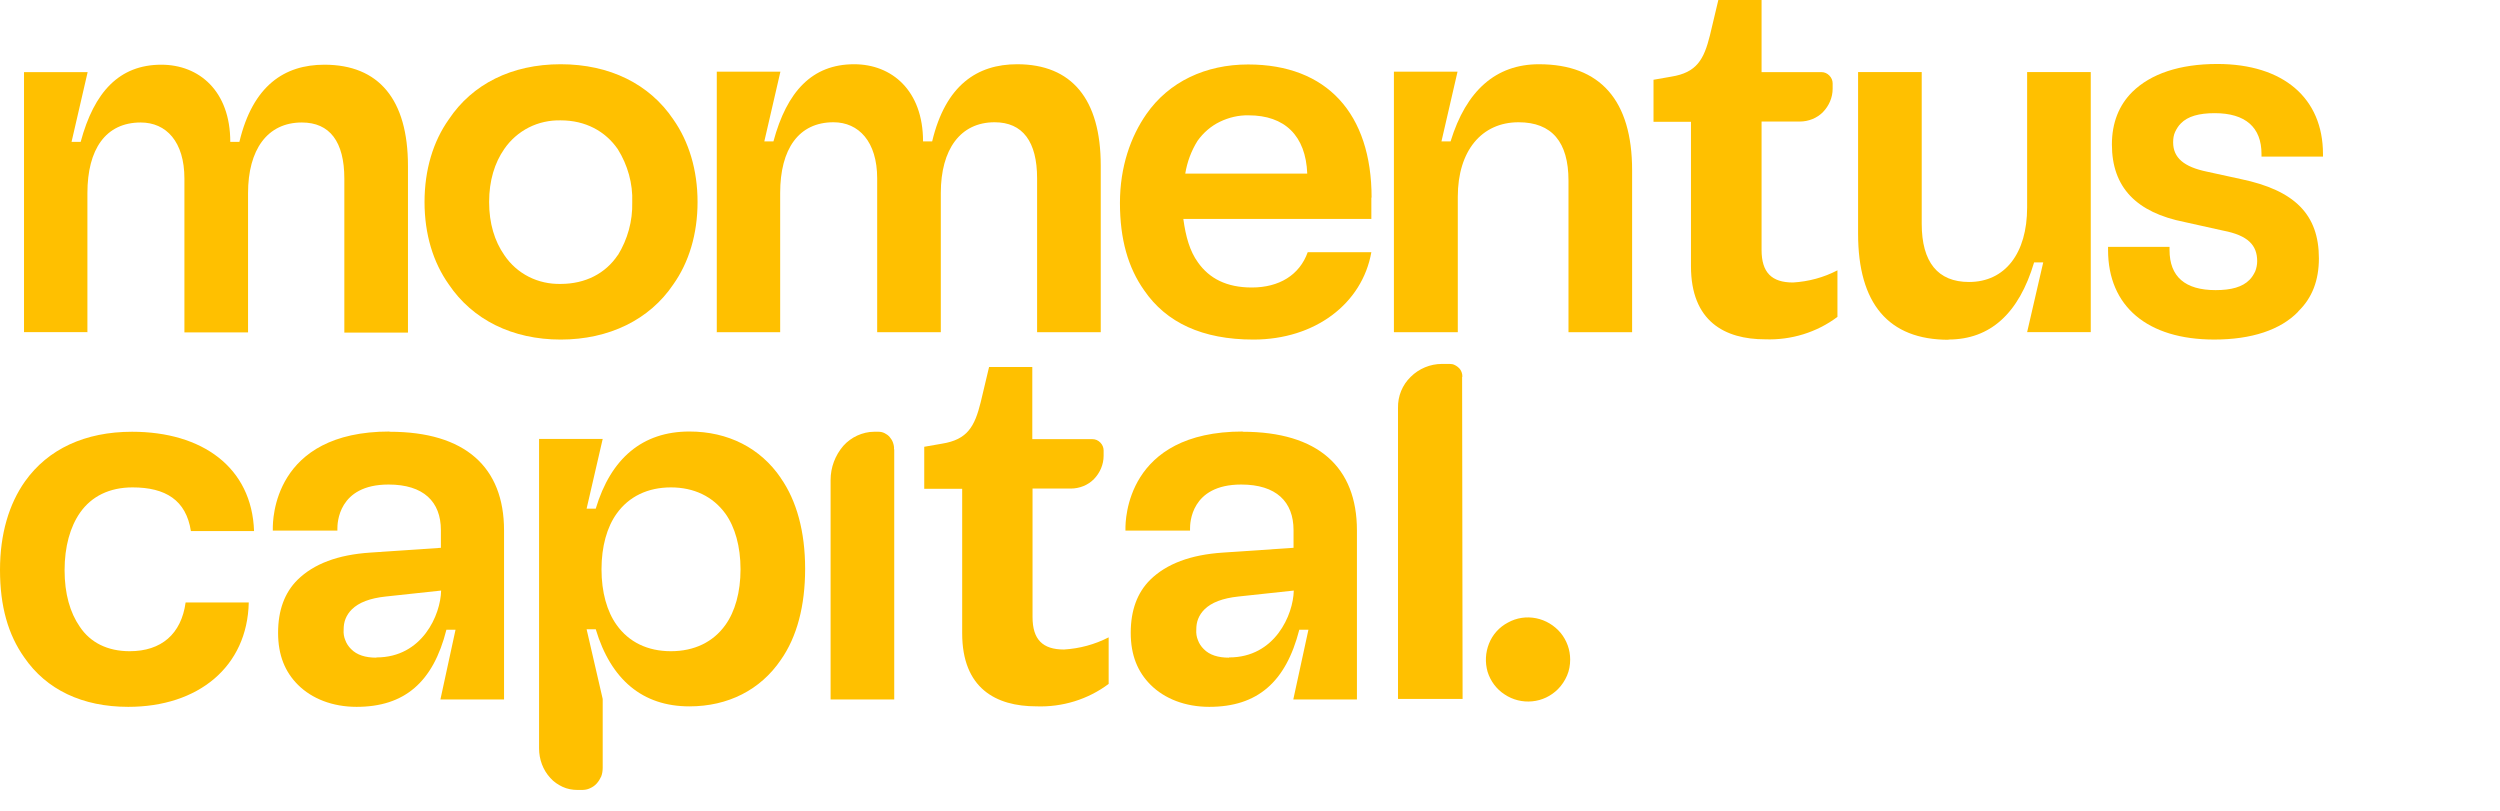
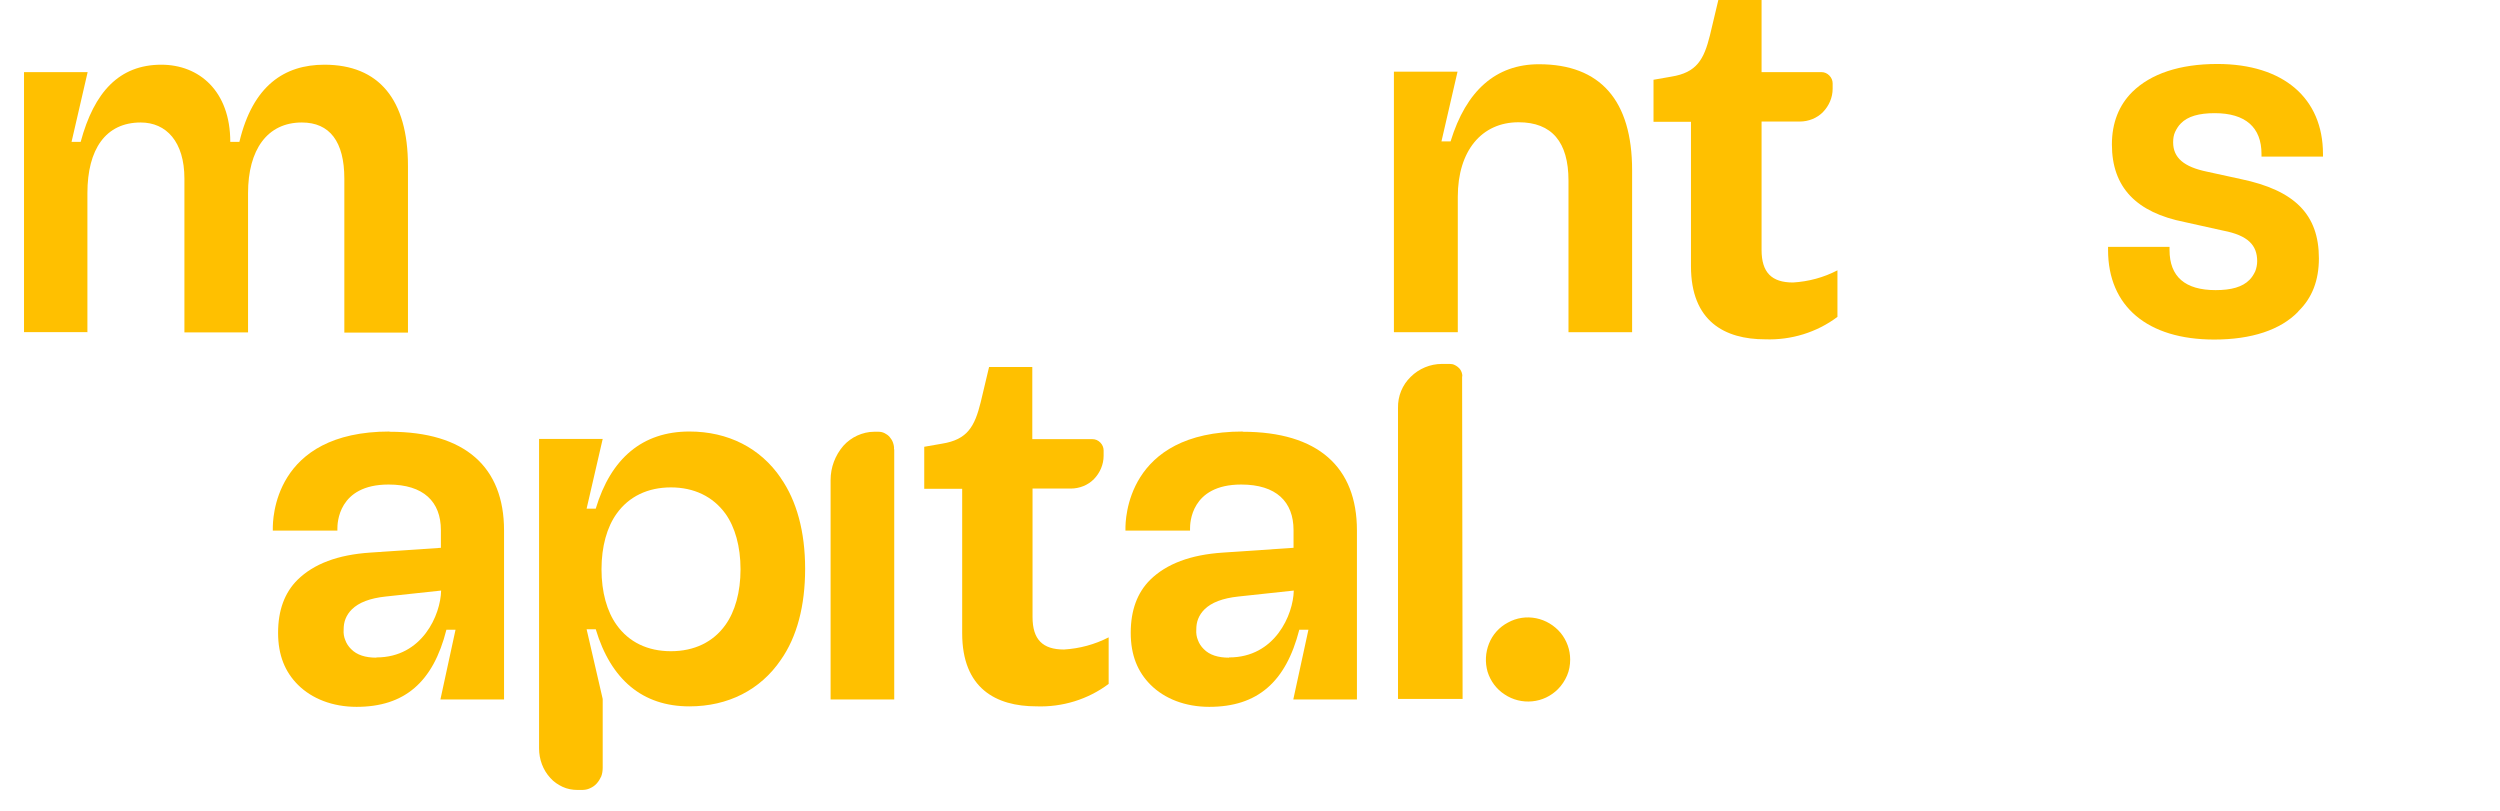
<svg xmlns="http://www.w3.org/2000/svg" width="188" height="61" viewBox="0 0 188 61" fill="none">
  <path fill-rule="evenodd" clip-rule="evenodd" d="M6.591 24.978H1.806V5.422H6.591L5.381 10.666H6.067C7.078 6.913 8.974 4.866 12.134 4.866C14.97 4.866 17.317 6.841 17.317 10.666H18.003C19.014 6.428 21.398 4.866 24.395 4.866C28.494 4.866 30.679 7.487 30.679 12.48V25.014H25.894V13.431C25.894 10.648 24.793 9.211 22.698 9.211C20.098 9.211 18.653 11.258 18.653 14.527V24.996H13.868V13.431C13.868 10.648 12.496 9.211 10.582 9.211C7.945 9.211 6.573 11.223 6.573 14.527V24.996L6.591 24.978Z" fill="#FFC000" />
-   <path fill-rule="evenodd" clip-rule="evenodd" d="M50.632 8.979C48.845 6.321 45.847 4.831 42.163 4.831C38.48 4.831 35.518 6.321 33.749 8.979C32.575 10.631 31.925 12.768 31.925 15.192C31.925 17.616 32.575 19.735 33.749 21.387C35.536 24.045 38.534 25.535 42.163 25.535C45.793 25.535 48.845 24.045 50.632 21.387C51.806 19.735 52.456 17.598 52.456 15.192C52.456 12.786 51.806 10.649 50.632 8.979ZM46.461 19.178C45.54 20.561 44.023 21.351 42.163 21.351C41.333 21.369 40.502 21.19 39.762 20.813C39.021 20.436 38.389 19.879 37.92 19.178C37.198 18.137 36.782 16.808 36.782 15.192C36.782 13.576 37.198 12.247 37.92 11.205C38.389 10.523 39.021 9.966 39.762 9.589C40.502 9.212 41.333 9.033 42.163 9.051C44.023 9.051 45.522 9.859 46.461 11.223C47.201 12.409 47.599 13.809 47.544 15.21C47.581 16.611 47.201 17.993 46.461 19.196V19.178Z" fill="#FFC000" />
-   <path fill-rule="evenodd" clip-rule="evenodd" d="M53.884 24.979H58.669V14.51C58.669 11.205 60.059 9.194 62.678 9.194C64.574 9.194 65.964 10.649 65.964 13.414V24.979H70.749V14.51C70.749 11.241 72.212 9.194 74.794 9.194C76.907 9.194 77.99 10.649 77.99 13.414V24.979H82.776V12.444C82.776 7.452 80.591 4.831 76.492 4.831C73.494 4.831 71.111 6.393 70.099 10.631H69.413C69.413 6.806 67.066 4.831 64.231 4.831C61.071 4.831 59.175 6.878 58.163 10.631H57.477L58.687 5.387H53.902V24.961L53.884 24.979Z" fill="#FFC000" />
-   <path fill-rule="evenodd" clip-rule="evenodd" d="M103.144 14.868C103.144 8.547 99.785 4.848 93.862 4.848C90.666 4.848 87.903 6.141 86.206 8.583C85.032 10.271 84.22 12.534 84.22 15.263C84.22 17.993 84.834 20.13 86.043 21.836C87.705 24.26 90.413 25.535 94.26 25.535C98.882 25.535 102.44 22.841 103.126 18.963H98.341C97.727 20.686 96.192 21.62 94.133 21.62C92.237 21.62 90.937 20.938 90.088 19.735C89.474 18.891 89.167 17.795 88.987 16.466H103.126V14.85L103.144 14.868ZM89.131 13.055C89.276 12.175 89.583 11.349 90.052 10.595C90.486 9.984 91.064 9.481 91.732 9.158C92.4 8.835 93.14 8.655 93.898 8.673C96.607 8.673 98.196 10.199 98.305 13.055H89.113H89.131Z" fill="#FFC000" />
  <path fill-rule="evenodd" clip-rule="evenodd" d="M104.84 24.979H109.626V14.797C109.626 11.349 111.413 9.194 114.194 9.194C116.704 9.194 117.95 10.685 117.95 13.576V24.979H122.735V12.804C122.735 7.56 120.352 4.831 115.729 4.831C112.497 4.831 110.258 6.806 109.084 10.631H108.398L109.607 5.387H104.822V24.961L104.84 24.979Z" fill="#FFC000" />
-   <path fill-rule="evenodd" clip-rule="evenodd" d="M146.517 25.533C149.677 25.533 151.826 23.558 152.964 19.733H153.65L152.44 24.976H157.225V5.421H152.44V15.603C152.44 19.05 150.779 21.205 148.07 21.205C145.723 21.205 144.513 19.715 144.513 16.824V5.421H139.728V17.578C139.728 22.822 142.003 25.551 146.535 25.551L146.517 25.533Z" fill="#FFC000" />
  <path fill-rule="evenodd" clip-rule="evenodd" d="M172.828 23.433C171.492 24.816 169.307 25.534 166.508 25.534C161.488 25.534 158.526 23.038 158.526 18.8V18.566H163.149V18.8C163.149 20.811 164.323 21.817 166.616 21.817C167.79 21.817 168.638 21.583 169.162 21.044C169.343 20.865 169.487 20.631 169.596 20.398C169.686 20.165 169.74 19.895 169.74 19.644C169.74 18.441 169.054 17.704 167.194 17.345L164.287 16.699C160.657 15.98 158.815 14.095 158.815 10.863C158.815 9.246 159.339 7.918 160.35 6.912C161.741 5.547 163.907 4.811 166.742 4.811C171.726 4.811 174.688 7.397 174.688 11.581V11.778H170.065V11.581C170.065 9.57 168.855 8.51 166.544 8.51C165.37 8.51 164.521 8.744 163.998 9.282C163.817 9.462 163.673 9.695 163.564 9.929C163.456 10.162 163.42 10.432 163.42 10.701C163.42 11.868 164.232 12.551 165.966 12.91L168.512 13.466C172.557 14.31 174.381 16.124 174.381 19.428C174.381 21.08 173.875 22.409 172.828 23.415V23.433Z" fill="#FFC000" />
-   <path fill-rule="evenodd" clip-rule="evenodd" d="M9.643 53.155C14.915 53.155 18.599 50.138 18.707 45.307H13.958C13.633 47.678 12.135 48.971 9.751 48.971C8.09 48.971 6.79 48.324 5.995 47.121C5.273 46.079 4.857 44.661 4.857 42.883C4.857 41.105 5.273 39.615 6.031 38.537C6.88 37.334 8.216 36.652 9.968 36.652C12.441 36.652 13.995 37.604 14.356 39.938H19.105C18.942 35.143 15.204 32.468 9.932 32.468C6.41 32.468 3.611 33.761 1.878 36.203C0.686 37.891 0 40.136 0 42.865C0 45.595 0.614 47.731 1.824 49.437C3.485 51.862 6.194 53.155 9.643 53.155Z" fill="#FFC000" />
  <path fill-rule="evenodd" clip-rule="evenodd" d="M29.309 32.45C20.515 32.45 20.515 39.166 20.515 39.741V39.903H25.372V39.741C25.372 39.382 25.408 36.437 29.218 36.437C31.855 36.437 33.155 37.73 33.155 39.867V41.195L27.846 41.555C25.408 41.716 23.602 42.398 22.375 43.602C21.399 44.571 20.912 45.9 20.912 47.588C20.912 49.276 21.436 50.533 22.411 51.503C23.458 52.544 25.011 53.155 26.817 53.155C30.41 53.155 32.577 51.305 33.57 47.355H34.256L33.119 52.598H37.904V39.885C37.904 35.126 34.979 32.468 29.309 32.468H29.273L29.309 32.45ZM28.297 49.456C27.485 49.456 26.835 49.258 26.401 48.809C26.203 48.612 26.058 48.396 25.968 48.145C25.86 47.894 25.823 47.624 25.842 47.355C25.842 47.068 25.878 46.798 25.986 46.529C26.094 46.259 26.257 46.026 26.456 45.828C26.979 45.308 27.828 44.984 29.002 44.859L33.173 44.41C33.137 46.224 31.764 49.438 28.315 49.438L28.297 49.456Z" fill="#FFC000" />
  <path fill-rule="evenodd" clip-rule="evenodd" d="M93.464 32.45C84.67 32.45 84.634 39.166 84.634 39.741V39.903H89.491V39.741C89.491 39.382 89.527 36.437 93.337 36.437C95.974 36.437 97.274 37.73 97.274 39.867V41.195L91.965 41.555C89.527 41.716 87.722 42.398 86.494 43.602C85.519 44.571 85.031 45.9 85.031 47.588C85.031 49.276 85.555 50.533 86.53 51.503C87.577 52.544 89.13 53.155 90.936 53.155C94.547 53.155 96.696 51.305 97.707 47.355H98.394L97.256 52.598H102.041V39.885C102.041 35.126 99.116 32.468 93.446 32.468L93.464 32.45ZM92.416 49.456C91.604 49.456 90.954 49.258 90.52 48.809C90.322 48.612 90.177 48.396 90.087 48.145C89.979 47.894 89.943 47.624 89.961 47.355C89.961 47.068 89.997 46.798 90.105 46.529C90.213 46.259 90.376 46.026 90.575 45.828C91.098 45.308 91.947 44.984 93.121 44.859L97.292 44.41C97.256 46.224 95.883 49.438 92.435 49.438L92.416 49.456Z" fill="#FFC000" />
  <path d="M127.161 9.158H124.344V5.998L125.68 5.764C127.594 5.459 128.136 4.471 128.587 2.658L129.219 0H132.47V5.423H136.966C137.201 5.423 137.399 5.513 137.562 5.675C137.724 5.836 137.815 6.052 137.815 6.267V6.68C137.815 7.327 137.544 7.955 137.092 8.422C136.641 8.889 135.991 9.14 135.341 9.14H132.47V18.801C132.47 20.489 133.228 21.244 134.835 21.244C136.009 21.172 137.146 20.866 138.176 20.328V23.829C136.623 24.997 134.691 25.589 132.74 25.517C129.707 25.517 127.161 24.171 127.161 20.022V9.14V9.158Z" fill="#FFC000" />
  <path d="M72.32 36.758H69.503V33.598L70.839 33.364C72.753 33.059 73.295 32.072 73.746 30.258L74.378 27.6H77.629V33.023H82.143C82.378 33.023 82.576 33.113 82.739 33.275C82.901 33.436 82.992 33.652 82.992 33.867V34.28C82.992 34.927 82.721 35.555 82.269 36.022C81.818 36.489 81.168 36.74 80.518 36.74H77.647V46.401C77.647 48.089 78.405 48.844 80.012 48.844C81.186 48.772 82.324 48.467 83.371 47.928V51.429C81.818 52.597 79.886 53.189 77.936 53.117C74.902 53.117 72.356 51.771 72.356 47.623V36.758H72.32Z" fill="#FFC000" />
-   <path d="M109.951 28.337L109.987 52.561H105.13V30.671C105.112 29.791 105.455 28.947 106.087 28.337C106.701 27.726 107.549 27.367 108.434 27.367H109.012C109.138 27.367 109.265 27.385 109.373 27.439C109.536 27.511 109.698 27.637 109.806 27.78C109.915 27.942 109.969 28.121 109.969 28.301V28.337H109.951Z" fill="#FFC000" />
+   <path d="M109.951 28.337L109.987 52.561H105.13V30.671C105.112 29.791 105.455 28.947 106.087 28.337C106.701 27.726 107.549 27.367 108.434 27.367H109.012C109.138 27.367 109.265 27.385 109.373 27.439C109.536 27.511 109.698 27.637 109.806 27.78C109.915 27.942 109.969 28.121 109.969 28.301H109.951Z" fill="#FFC000" />
  <path d="M118.077 49.598C118.077 48.862 117.824 48.161 117.355 47.587C116.885 47.03 116.235 46.635 115.513 46.491C114.791 46.348 114.05 46.455 113.4 46.815C112.75 47.156 112.245 47.712 111.974 48.395C111.703 49.077 111.667 49.813 111.865 50.514C112.082 51.214 112.533 51.825 113.147 52.22C113.761 52.633 114.502 52.812 115.224 52.74C115.964 52.669 116.632 52.345 117.156 51.825C117.445 51.537 117.68 51.178 117.842 50.801C118.005 50.424 118.077 50.011 118.077 49.598Z" fill="#FFC000" />
  <path d="M67.246 33.779V52.598H62.461V36.095C62.461 35.143 62.804 34.245 63.418 33.527C63.707 33.204 64.068 32.935 64.465 32.755C64.863 32.575 65.296 32.468 65.729 32.468H66.072C66.235 32.468 66.379 32.504 66.524 32.575C66.668 32.647 66.795 32.737 66.903 32.863C67.011 32.989 67.102 33.132 67.156 33.294C67.21 33.455 67.246 33.617 67.228 33.797L67.246 33.779Z" fill="#FFC000" />
  <path fill-rule="evenodd" clip-rule="evenodd" d="M58.722 35.952C57.187 33.689 54.749 32.45 51.842 32.45C48.321 32.45 45.937 34.461 44.8 38.25H44.113L45.323 33.007H40.538V56.28C40.538 57.106 40.827 57.896 41.387 58.506C41.64 58.794 41.965 59.009 42.308 59.171C42.651 59.332 43.048 59.404 43.427 59.404H43.77C43.969 59.404 44.186 59.368 44.366 59.278C44.565 59.189 44.727 59.081 44.872 58.919C45.016 58.758 45.125 58.578 45.215 58.381C45.287 58.183 45.323 57.968 45.323 57.734V52.562L44.113 47.319H44.8C45.937 51.108 48.321 53.119 51.842 53.119C54.749 53.119 57.187 51.88 58.722 49.617C59.932 47.894 60.546 45.559 60.546 42.776C60.546 39.992 59.914 37.658 58.704 35.934L58.722 35.952ZM54.551 46.996C53.63 48.288 52.203 48.971 50.452 48.971C48.7 48.971 47.291 48.288 46.371 46.996C45.648 45.99 45.233 44.535 45.233 42.812C45.233 41.088 45.648 39.633 46.371 38.627C47.291 37.335 48.718 36.652 50.452 36.652C52.185 36.652 53.612 37.335 54.551 38.627C55.273 39.633 55.688 41.088 55.688 42.812C55.688 44.535 55.273 45.99 54.551 46.996Z" fill="#FFC000" />
</svg>